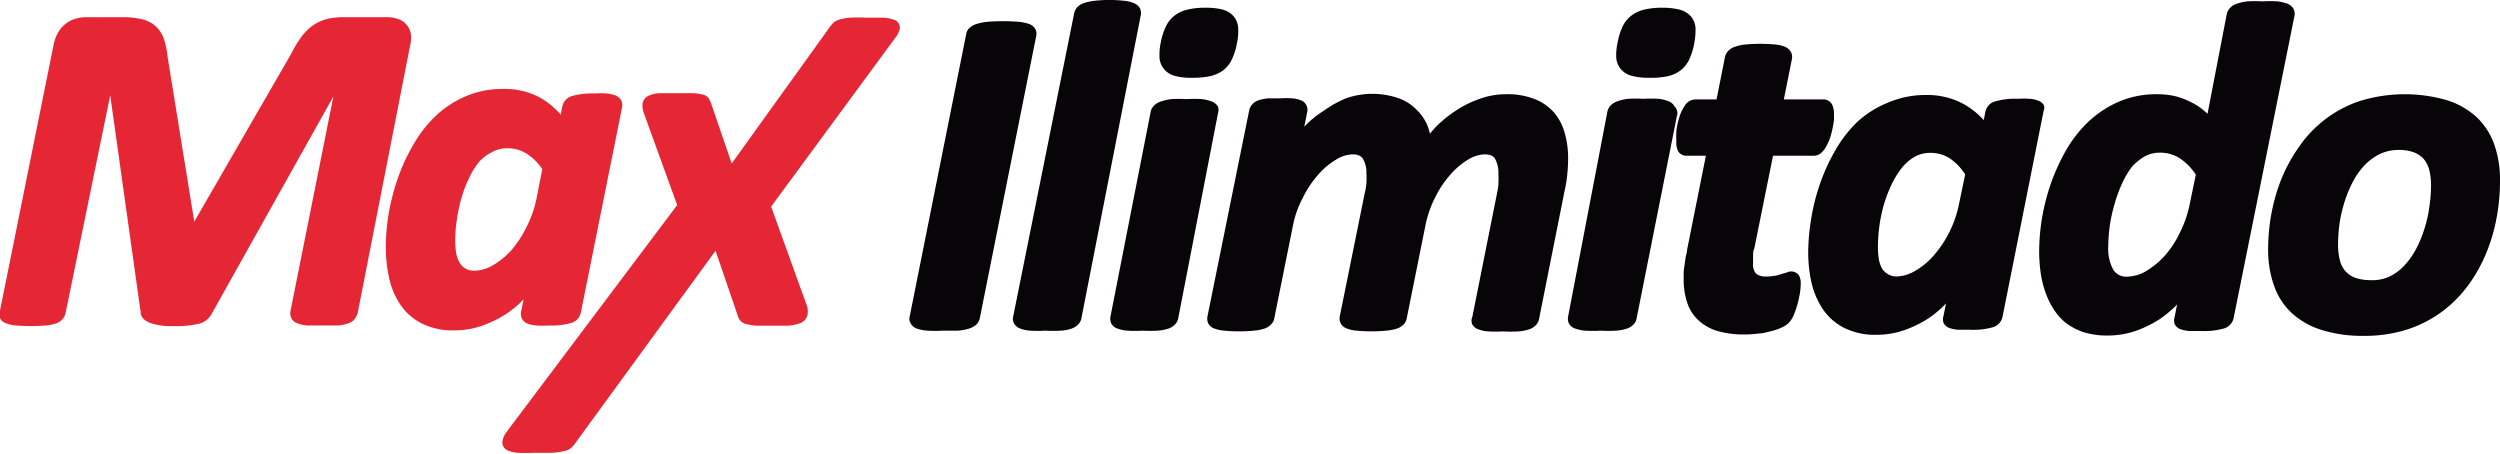
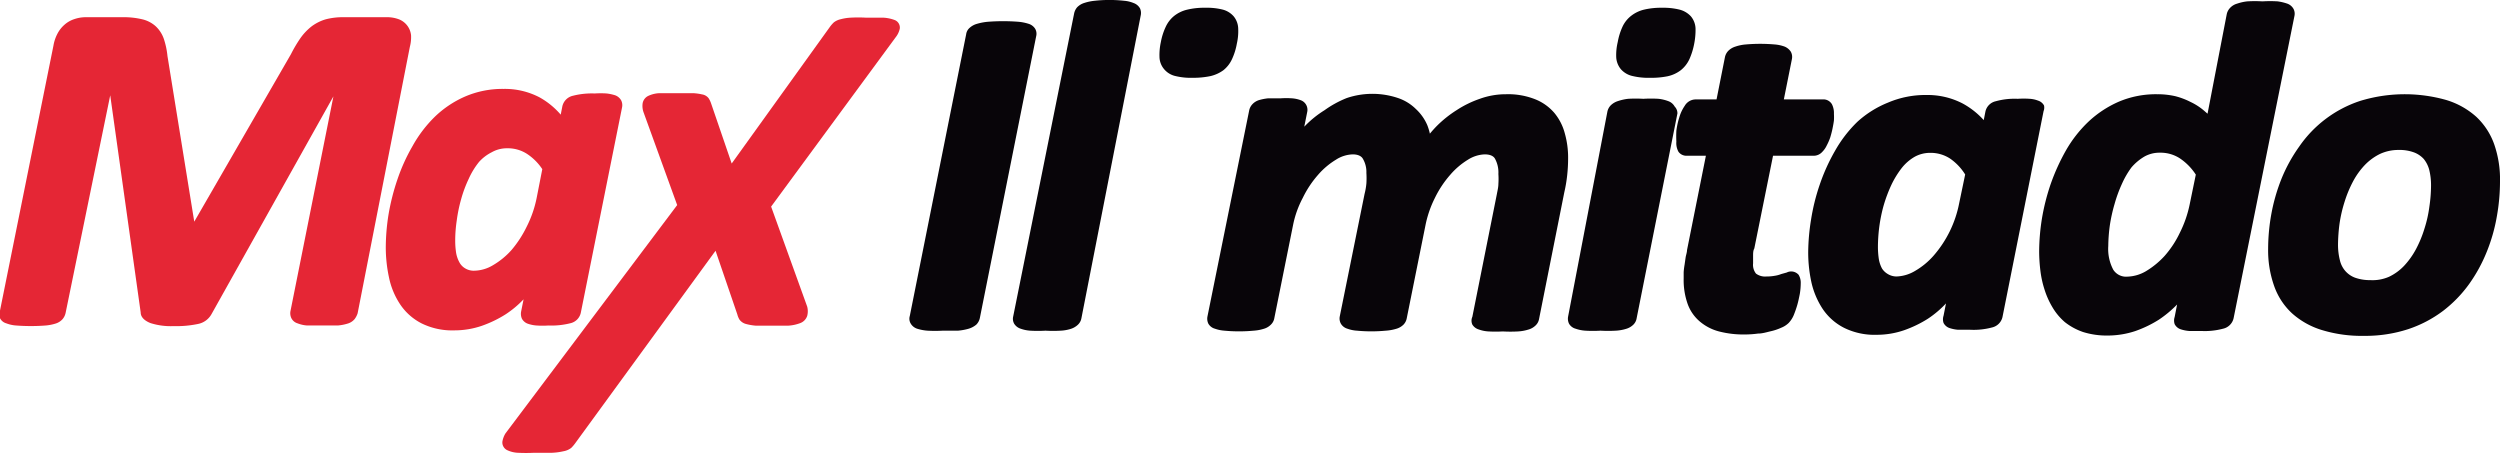
<svg xmlns="http://www.w3.org/2000/svg" viewBox="0 0 164.21 29.79">
  <defs>
    <style>.cls-1{fill:#e52635;}.cls-2{fill:#080509;}</style>
  </defs>
  <g id="Capa_2" data-name="Capa 2">
    <g id="Capa_1-2" data-name="Capa 1">
      <path class="cls-1" d="M27,2.32a1.26,1.26,0,0,0-.82-1.06,2.2,2.2,0,0,0-.76-.13H22.55a4.44,4.44,0,0,0-1.16.14,2.94,2.94,0,0,0-.92.46,3.68,3.68,0,0,0-.74.78,9.11,9.11,0,0,0-.62,1.05l-6.35,11L11,3.68a5.18,5.18,0,0,0-.24-1.13,2.05,2.05,0,0,0-.55-.84,2,2,0,0,0-.9-.45A5.21,5.21,0,0,0,8.1,1.13H5.62a2.32,2.32,0,0,0-.75.13,1.79,1.79,0,0,0-.64.37,2,2,0,0,0-.46.59A2.62,2.62,0,0,0,3.51,3L0,20.4a.66.66,0,0,0,0,.5.67.67,0,0,0,.42.34,2.19,2.19,0,0,0,.64.14,12.56,12.56,0,0,0,1.94,0,3,3,0,0,0,.66-.13,1,1,0,0,0,.46-.3.93.93,0,0,0,.19-.4L7.24,6.26l2,14.26c0,.3.24.54.64.7a4.39,4.39,0,0,0,1.53.2A6.87,6.87,0,0,0,13,21.28a1.3,1.3,0,0,0,.9-.66l8-14.29-2.82,14.1a.75.75,0,0,0,.05.45.67.67,0,0,0,.42.36,2.11,2.11,0,0,0,.63.14c.26,0,.59,0,1,0s.7,0,1,0a3.05,3.05,0,0,0,.67-.13.94.94,0,0,0,.45-.3,1.3,1.3,0,0,0,.19-.37v0L26.92,3.08A2.49,2.49,0,0,0,27,2.32Z" />
      <path class="cls-1" d="M34.39,19.66l-.16.8a.8.8,0,0,0,.05.47.71.71,0,0,0,.41.34,2.21,2.21,0,0,0,.55.11,5.82,5.82,0,0,0,.79,0,5,5,0,0,0,1.44-.15.9.9,0,0,0,.68-.69L40.86,7.05a.71.71,0,0,0-.06-.46.76.76,0,0,0-.39-.33,3,3,0,0,0-.56-.12,5.82,5.82,0,0,0-.79,0,5,5,0,0,0-1.43.15.92.92,0,0,0-.69.68l-.11.56A5.11,5.11,0,0,0,35.45,6.4a4.91,4.91,0,0,0-2.37-.56,6.21,6.21,0,0,0-2.53.5,6.72,6.72,0,0,0-2,1.34A8.38,8.38,0,0,0,27.1,9.59a12.14,12.14,0,0,0-1,2.21,14.78,14.78,0,0,0-.58,2.29,13.91,13.91,0,0,0-.18,2.13,9.38,9.38,0,0,0,.21,2A5,5,0,0,0,26.29,20a3.73,3.73,0,0,0,1.4,1.24,4.54,4.54,0,0,0,2.16.46,5.53,5.53,0,0,0,1.8-.3,7.61,7.61,0,0,0,1.57-.76A6.55,6.55,0,0,0,34.39,19.66ZM35.25,13a7.33,7.33,0,0,1-.65,1.88,7.23,7.23,0,0,1-1,1.54,5,5,0,0,1-1.22,1,2.46,2.46,0,0,1-1.21.36,1.08,1.08,0,0,1-.61-.15,1,1,0,0,1-.38-.39,2,2,0,0,1-.22-.63,5.23,5.23,0,0,1-.06-.81,8.92,8.92,0,0,1,.1-1.31,9.8,9.8,0,0,1,.29-1.41,8.22,8.22,0,0,1,.5-1.34,5.06,5.06,0,0,1,.68-1.11A2.84,2.84,0,0,1,32.3,10a2,2,0,0,1,1-.26,2.32,2.32,0,0,1,1.32.37,3.54,3.54,0,0,1,1,1Z" />
      <path class="cls-1" d="M59.1,1.89a.53.53,0,0,0-.35-.58A2.47,2.47,0,0,0,58,1.16c-.28,0-.66,0-1.13,0a9.14,9.14,0,0,0-1,0,3.19,3.19,0,0,0-.64.1,1.16,1.16,0,0,0-.46.21,2.18,2.18,0,0,0-.24.27l-6.47,9L46.71,6.8a1.53,1.53,0,0,0-.16-.34.67.67,0,0,0-.44-.26,3.36,3.36,0,0,0-.59-.08c-.25,0-.58,0-1,0s-.87,0-1.17,0a1.89,1.89,0,0,0-.75.17.67.67,0,0,0-.39.5,1.25,1.25,0,0,0,.07.61l2.2,6.07-11.28,15A1.52,1.52,0,0,0,33,29a.56.56,0,0,0,.32.57,1.82,1.82,0,0,0,.69.17,10.72,10.72,0,0,0,1.08,0c.49,0,.88,0,1.18,0a4.14,4.14,0,0,0,.74-.1,1.15,1.15,0,0,0,.51-.22,2.26,2.26,0,0,0,.25-.29L47,16.47l1.43,4.18a1.28,1.28,0,0,0,.14.34.77.77,0,0,0,.43.29,3.48,3.48,0,0,0,.63.11q.38,0,1,0c.47,0,.86,0,1.16,0a2.68,2.68,0,0,0,.78-.17.76.76,0,0,0,.45-.47,1.2,1.2,0,0,0,0-.61l-2.37-6.57L58.83,2.45A1.39,1.39,0,0,0,59.1,1.89Z" />
      <path class="cls-2" d="M68,1.9a.78.78,0,0,0-.45-.34,3.07,3.07,0,0,0-.66-.13,13,13,0,0,0-2,0,3.66,3.66,0,0,0-.7.13,1.2,1.2,0,0,0-.49.26.68.68,0,0,0-.24.44l-3.7,18.49a.62.62,0,0,0,.07.52.77.77,0,0,0,.44.33,3,3,0,0,0,.65.12,9.29,9.29,0,0,0,1,0c.38,0,.72,0,1,0a3.63,3.63,0,0,0,.71-.13,1.39,1.39,0,0,0,.5-.27.86.86,0,0,0,.23-.43L68.06,2.38A.66.66,0,0,0,68,1.9Z" />
      <path class="cls-2" d="M74.88.55A.78.78,0,0,0,74.46.2a2.08,2.08,0,0,0-.63-.15,8.8,8.8,0,0,0-1.92,0,3.22,3.22,0,0,0-.68.14,1.12,1.12,0,0,0-.48.29.91.91,0,0,0-.2.42l-4,19.89a.65.65,0,0,0,.07.48.78.78,0,0,0,.42.32,2.31,2.31,0,0,0,.63.13,8.62,8.62,0,0,0,1,0,9,9,0,0,0,1,0,2.61,2.61,0,0,0,.67-.12,1.19,1.19,0,0,0,.46-.27.76.76,0,0,0,.23-.42L74.93,1A.74.74,0,0,0,74.88.55Z" />
-       <path class="cls-2" d="M80,7a.87.87,0,0,0-.42-.34,2.88,2.88,0,0,0-.64-.15,8,8,0,0,0-1,0,8.5,8.5,0,0,0-1,0,3.19,3.19,0,0,0-.67.15,1.06,1.06,0,0,0-.46.27.76.76,0,0,0-.23.42L72.94,20.79a.75.75,0,0,0,.06.47.71.71,0,0,0,.43.33,2.31,2.31,0,0,0,.63.13,8.42,8.42,0,0,0,1,0,8.65,8.65,0,0,0,.95,0,2.78,2.78,0,0,0,.68-.12,1.06,1.06,0,0,0,.47-.27.76.76,0,0,0,.23-.42L80,7.45A.75.75,0,0,0,80,7Z" />
      <path class="cls-2" d="M77.23,5a4.27,4.27,0,0,0,1.11.11A5.5,5.5,0,0,0,79.5,5a2.34,2.34,0,0,0,.86-.39,2,2,0,0,0,.57-.74,4.1,4.1,0,0,0,.31-1,3.66,3.66,0,0,0,.09-1,1.32,1.32,0,0,0-.3-.8,1.44,1.44,0,0,0-.76-.45A4.27,4.27,0,0,0,79.16.51,4.75,4.75,0,0,0,78,.63a2.19,2.19,0,0,0-.87.41,2,2,0,0,0-.56.72,4.11,4.11,0,0,0-.32,1,4,4,0,0,0-.09,1,1.28,1.28,0,0,0,.31.79A1.35,1.35,0,0,0,77.23,5Z" />
      <path class="cls-2" d="M102.78,8.75a3.49,3.49,0,0,0-.69-1.34,3.23,3.23,0,0,0-1.28-.9,4.82,4.82,0,0,0-1.89-.32,5,5,0,0,0-1.72.3,6.8,6.8,0,0,0-1.53.75,7.49,7.49,0,0,0-1.26,1c-.18.18-.34.36-.49.54a3.62,3.62,0,0,0-.17-.56A3.12,3.12,0,0,0,93,7.16a3.05,3.05,0,0,0-1.17-.72,5.27,5.27,0,0,0-3.37,0A6.8,6.8,0,0,0,87,7.24a6.66,6.66,0,0,0-1.25,1l-.08.08.19-.95a.67.67,0,0,0-.43-.79,2.07,2.07,0,0,0-.54-.12,5.66,5.66,0,0,0-.8,0c-.31,0-.59,0-.81,0a3.32,3.32,0,0,0-.6.12,1,1,0,0,0-.43.28.84.84,0,0,0-.2.4L79.31,20.79a.75.75,0,0,0,.06.47.71.71,0,0,0,.43.33,2.31,2.31,0,0,0,.63.13,10.15,10.15,0,0,0,1.91,0A2.78,2.78,0,0,0,83,21.6a1.06,1.06,0,0,0,.47-.27.76.76,0,0,0,.23-.42l1.23-6.11A6.51,6.51,0,0,1,85.57,13a6.74,6.74,0,0,1,1-1.51,4.93,4.93,0,0,1,1.18-1,2.15,2.15,0,0,1,1.1-.35c.49,0,.63.22.67.29a1.71,1.71,0,0,1,.23.93,5.53,5.53,0,0,1,0,.69,4.34,4.34,0,0,1-.12.69L88,20.79a.7.7,0,0,0,.08.48.74.74,0,0,0,.42.32,2.23,2.23,0,0,0,.63.13,10,10,0,0,0,1.89,0,3,3,0,0,0,.68-.12,1.1,1.1,0,0,0,.48-.27.81.81,0,0,0,.22-.42l1.23-6.11A7.07,7.07,0,0,1,94.25,13a6.77,6.77,0,0,1,1-1.51,4.89,4.89,0,0,1,1.17-1,2.2,2.2,0,0,1,1.1-.35c.51,0,.64.22.68.29a1.89,1.89,0,0,1,.22,1,4.73,4.73,0,0,1,0,.65c0,.22-.06.45-.1.67l-1.61,8.06a.62.62,0,0,0,0,.51.74.74,0,0,0,.42.32,2.23,2.23,0,0,0,.64.13,8.34,8.34,0,0,0,.94,0,8.85,8.85,0,0,0,1,0,2.78,2.78,0,0,0,.67-.12,1.1,1.1,0,0,0,.48-.27.76.76,0,0,0,.23-.42l1.66-8.33a9.19,9.19,0,0,0,.19-1.13,10.28,10.28,0,0,0,.06-1.1A5.84,5.84,0,0,0,102.78,8.75Z" />
      <path class="cls-2" d="M107.26,5a4.37,4.37,0,0,0,1.11.11,5.38,5.38,0,0,0,1.16-.1,2.2,2.2,0,0,0,.86-.39,2,2,0,0,0,.58-.74,4.57,4.57,0,0,0,.31-1,4.7,4.7,0,0,0,.09-1,1.32,1.32,0,0,0-.3-.8,1.52,1.52,0,0,0-.76-.45,4.35,4.35,0,0,0-1.12-.12A4.87,4.87,0,0,0,108,.63a2.22,2.22,0,0,0-.86.41,1.94,1.94,0,0,0-.57.72,4.12,4.12,0,0,0-.31,1,3.67,3.67,0,0,0-.1,1,1.34,1.34,0,0,0,.31.79A1.43,1.43,0,0,0,107.26,5Z" />
      <path class="cls-2" d="M109.57,6.64a2.65,2.65,0,0,0-.63-.15,8.18,8.18,0,0,0-1,0,8.5,8.5,0,0,0-1,0,3.35,3.35,0,0,0-.67.15,1.19,1.19,0,0,0-.46.27.83.83,0,0,0-.23.42L103,20.79a.75.75,0,0,0,.06.47.71.71,0,0,0,.43.33,2.39,2.39,0,0,0,.64.13,8.42,8.42,0,0,0,1,0,8.89,8.89,0,0,0,1,0,2.78,2.78,0,0,0,.68-.12,1.12,1.12,0,0,0,.47-.27.75.75,0,0,0,.22-.42l2.68-13.46A.63.63,0,0,0,110,7,.78.78,0,0,0,109.57,6.64Z" />
      <path class="cls-2" d="M117.36,17.9,117,18a1.92,1.92,0,0,1-.4.11,2.9,2.9,0,0,1-.56.05,1,1,0,0,1-.7-.19.93.93,0,0,1-.19-.67c0-.12,0-.28,0-.47s0-.37.08-.51l1.23-6.09h2.69a.75.75,0,0,0,.53-.24,1.5,1.5,0,0,0,.31-.44,3.68,3.68,0,0,0,.23-.53c.06-.2.11-.39.15-.59s.07-.36.09-.52a3.88,3.88,0,0,0,0-.43,1.28,1.28,0,0,0-.13-.63.65.65,0,0,0-.62-.32h-2.54l.53-2.65a.71.71,0,0,0-.07-.48.89.89,0,0,0-.41-.34,2.44,2.44,0,0,0-.65-.14,11,11,0,0,0-1.9,0,2.79,2.79,0,0,0-.68.14,1.13,1.13,0,0,0-.47.28.85.85,0,0,0-.22.42l-.55,2.77h-1.37a.84.84,0,0,0-.72.42,2.62,2.62,0,0,0-.36.77,5,5,0,0,0-.19.87,7.09,7.09,0,0,0,0,.71,1.17,1.17,0,0,0,.14.67.64.64,0,0,0,.54.26h1.26l-1.24,6.2c0,.14-.06.3-.09.47l-.07.49a4.36,4.36,0,0,0-.06.49c0,.15,0,.29,0,.41a4.71,4.71,0,0,0,.25,1.64,2.7,2.7,0,0,0,.79,1.17,3.2,3.2,0,0,0,1.28.67,6.42,6.42,0,0,0,1.67.2,6.54,6.54,0,0,0,.89-.06c.29,0,.57-.09.83-.15a3.48,3.48,0,0,0,.69-.23,1.49,1.49,0,0,0,.5-.32,1.73,1.73,0,0,0,.33-.51c.08-.2.16-.42.23-.66s.12-.49.17-.74a4.51,4.51,0,0,0,.06-.7,1,1,0,0,0-.14-.55A.65.65,0,0,0,117.36,17.9Z" />
      <path class="cls-2" d="M134.26,6.93a.67.67,0,0,0-.39-.32,1.8,1.8,0,0,0-.55-.12,5.83,5.83,0,0,0-.79,0,4.62,4.62,0,0,0-1.44.16.89.89,0,0,0-.68.68l-.11.56a5.22,5.22,0,0,0-1.38-1.09,5,5,0,0,0-2.37-.56,6.26,6.26,0,0,0-2.54.5A6.72,6.72,0,0,0,122,8a8.44,8.44,0,0,0-1.47,1.91,12.53,12.53,0,0,0-1,2.21,13.45,13.45,0,0,0-.57,2.29,14,14,0,0,0-.19,2.13,9.22,9.22,0,0,0,.21,2,5.28,5.28,0,0,0,.74,1.75,3.73,3.73,0,0,0,1.4,1.24,4.5,4.5,0,0,0,2.15.46,5.48,5.48,0,0,0,1.8-.3,7.61,7.61,0,0,0,1.57-.76,6.67,6.67,0,0,0,1.18-1l-.16.81a.74.74,0,0,0,0,.47.69.69,0,0,0,.4.34,2.42,2.42,0,0,0,.55.11c.21,0,.48,0,.8,0a4.65,4.65,0,0,0,1.43-.15.91.91,0,0,0,.69-.68l2.7-13.53A.63.63,0,0,0,134.26,6.93ZM123.62,17.64a2,2,0,0,1-.21-.62,5.32,5.32,0,0,1-.06-.81,10.71,10.71,0,0,1,.09-1.32,10.09,10.09,0,0,1,.29-1.41,9.59,9.59,0,0,1,.5-1.33,6,6,0,0,1,.68-1.11,3,3,0,0,1,.85-.74,2.09,2.09,0,0,1,1-.26,2.34,2.34,0,0,1,1.32.37,3.52,3.52,0,0,1,1,1.05l-.4,1.92A7.36,7.36,0,0,1,127,16.8a4.85,4.85,0,0,1-1.22,1,2.51,2.51,0,0,1-1.21.36A1.1,1.1,0,0,1,124,18,1.12,1.12,0,0,1,123.62,17.64Z" />
      <path class="cls-2" d="M150.65.59a.76.76,0,0,0-.41-.35,3.25,3.25,0,0,0-.63-.15,8.06,8.06,0,0,0-1,0,8.31,8.31,0,0,0-1,0,3.05,3.05,0,0,0-.67.15,1,1,0,0,0-.47.29.85.85,0,0,0-.21.41L145,7.47l-.24-.21a3.92,3.92,0,0,0-.87-.56,4.83,4.83,0,0,0-1-.38,5.19,5.19,0,0,0-1.2-.13,6.23,6.23,0,0,0-2.52.49,7,7,0,0,0-2,1.32,8.27,8.27,0,0,0-1.47,1.88,13.62,13.62,0,0,0-1,2.2,14.23,14.23,0,0,0-.58,2.29,14,14,0,0,0-.18,2.16,10.6,10.6,0,0,0,.08,1.24,6.53,6.53,0,0,0,.27,1.24,5.37,5.37,0,0,0,.51,1.15,3.9,3.9,0,0,0,.83,1,4.06,4.06,0,0,0,1.2.65,5.21,5.21,0,0,0,1.61.23,5.8,5.8,0,0,0,1.8-.29A7.61,7.61,0,0,0,141.8,21,7.31,7.31,0,0,0,143,20l-.16.82a.74.74,0,0,0,0,.47.69.69,0,0,0,.4.34,2.42,2.42,0,0,0,.55.11c.21,0,.48,0,.8,0a4.65,4.65,0,0,0,1.43-.15.91.91,0,0,0,.69-.68l4-19.87A.69.69,0,0,0,150.65.59Zm-6.42,10.88-.4,1.94a7.47,7.47,0,0,1-.65,1.88,6.51,6.51,0,0,1-1,1.52,5.47,5.47,0,0,1-1.22,1,2.54,2.54,0,0,1-1.21.36,1,1,0,0,1-.94-.45,2.9,2.9,0,0,1-.33-1.56,10.73,10.73,0,0,1,.1-1.34,10.5,10.5,0,0,1,.31-1.41,8.94,8.94,0,0,1,.49-1.34A5.69,5.69,0,0,1,140,11a3.4,3.4,0,0,1,.86-.72,2,2,0,0,1,1-.25,2.32,2.32,0,0,1,1.32.37A3.71,3.71,0,0,1,144.23,11.47Z" />
      <path class="cls-2" d="M163.83,9.48a4.56,4.56,0,0,0-1.18-1.81,5.19,5.19,0,0,0-2-1.11,10,10,0,0,0-5.63.07,7.83,7.83,0,0,0-4,3,10.32,10.32,0,0,0-1.17,2.13,12.11,12.11,0,0,0-.66,2.3,13,13,0,0,0-.21,2.29,7,7,0,0,0,.39,2.42,4.45,4.45,0,0,0,1.18,1.81,5.19,5.19,0,0,0,2,1.11,8.93,8.93,0,0,0,2.73.37,9.06,9.06,0,0,0,2.9-.44,8,8,0,0,0,2.29-1.2,8.38,8.38,0,0,0,1.71-1.76,10.16,10.16,0,0,0,1.16-2.12,11.24,11.24,0,0,0,.66-2.31,13,13,0,0,0,.21-2.29A7,7,0,0,0,163.83,9.48Zm-8.14,8.92a2.93,2.93,0,0,1-1-.16,1.59,1.59,0,0,1-.64-.44,1.63,1.63,0,0,1-.36-.72,4.15,4.15,0,0,1-.12-1,11.37,11.37,0,0,1,.1-1.39,9,9,0,0,1,.33-1.43,7.76,7.76,0,0,1,.55-1.33,4.88,4.88,0,0,1,.78-1.09,3.53,3.53,0,0,1,1-.73,2.85,2.85,0,0,1,1.23-.26,2.71,2.71,0,0,1,1,.16,1.64,1.64,0,0,1,.64.43,1.9,1.9,0,0,1,.36.71,4.21,4.21,0,0,1,.12,1.05,9.6,9.6,0,0,1-.11,1.38,8,8,0,0,1-.32,1.43,7.54,7.54,0,0,1-.55,1.34,5.19,5.19,0,0,1-.78,1.1,3.34,3.34,0,0,1-1,.73A2.71,2.71,0,0,1,155.69,18.4Z" />
    </g>
  </g>
</svg>